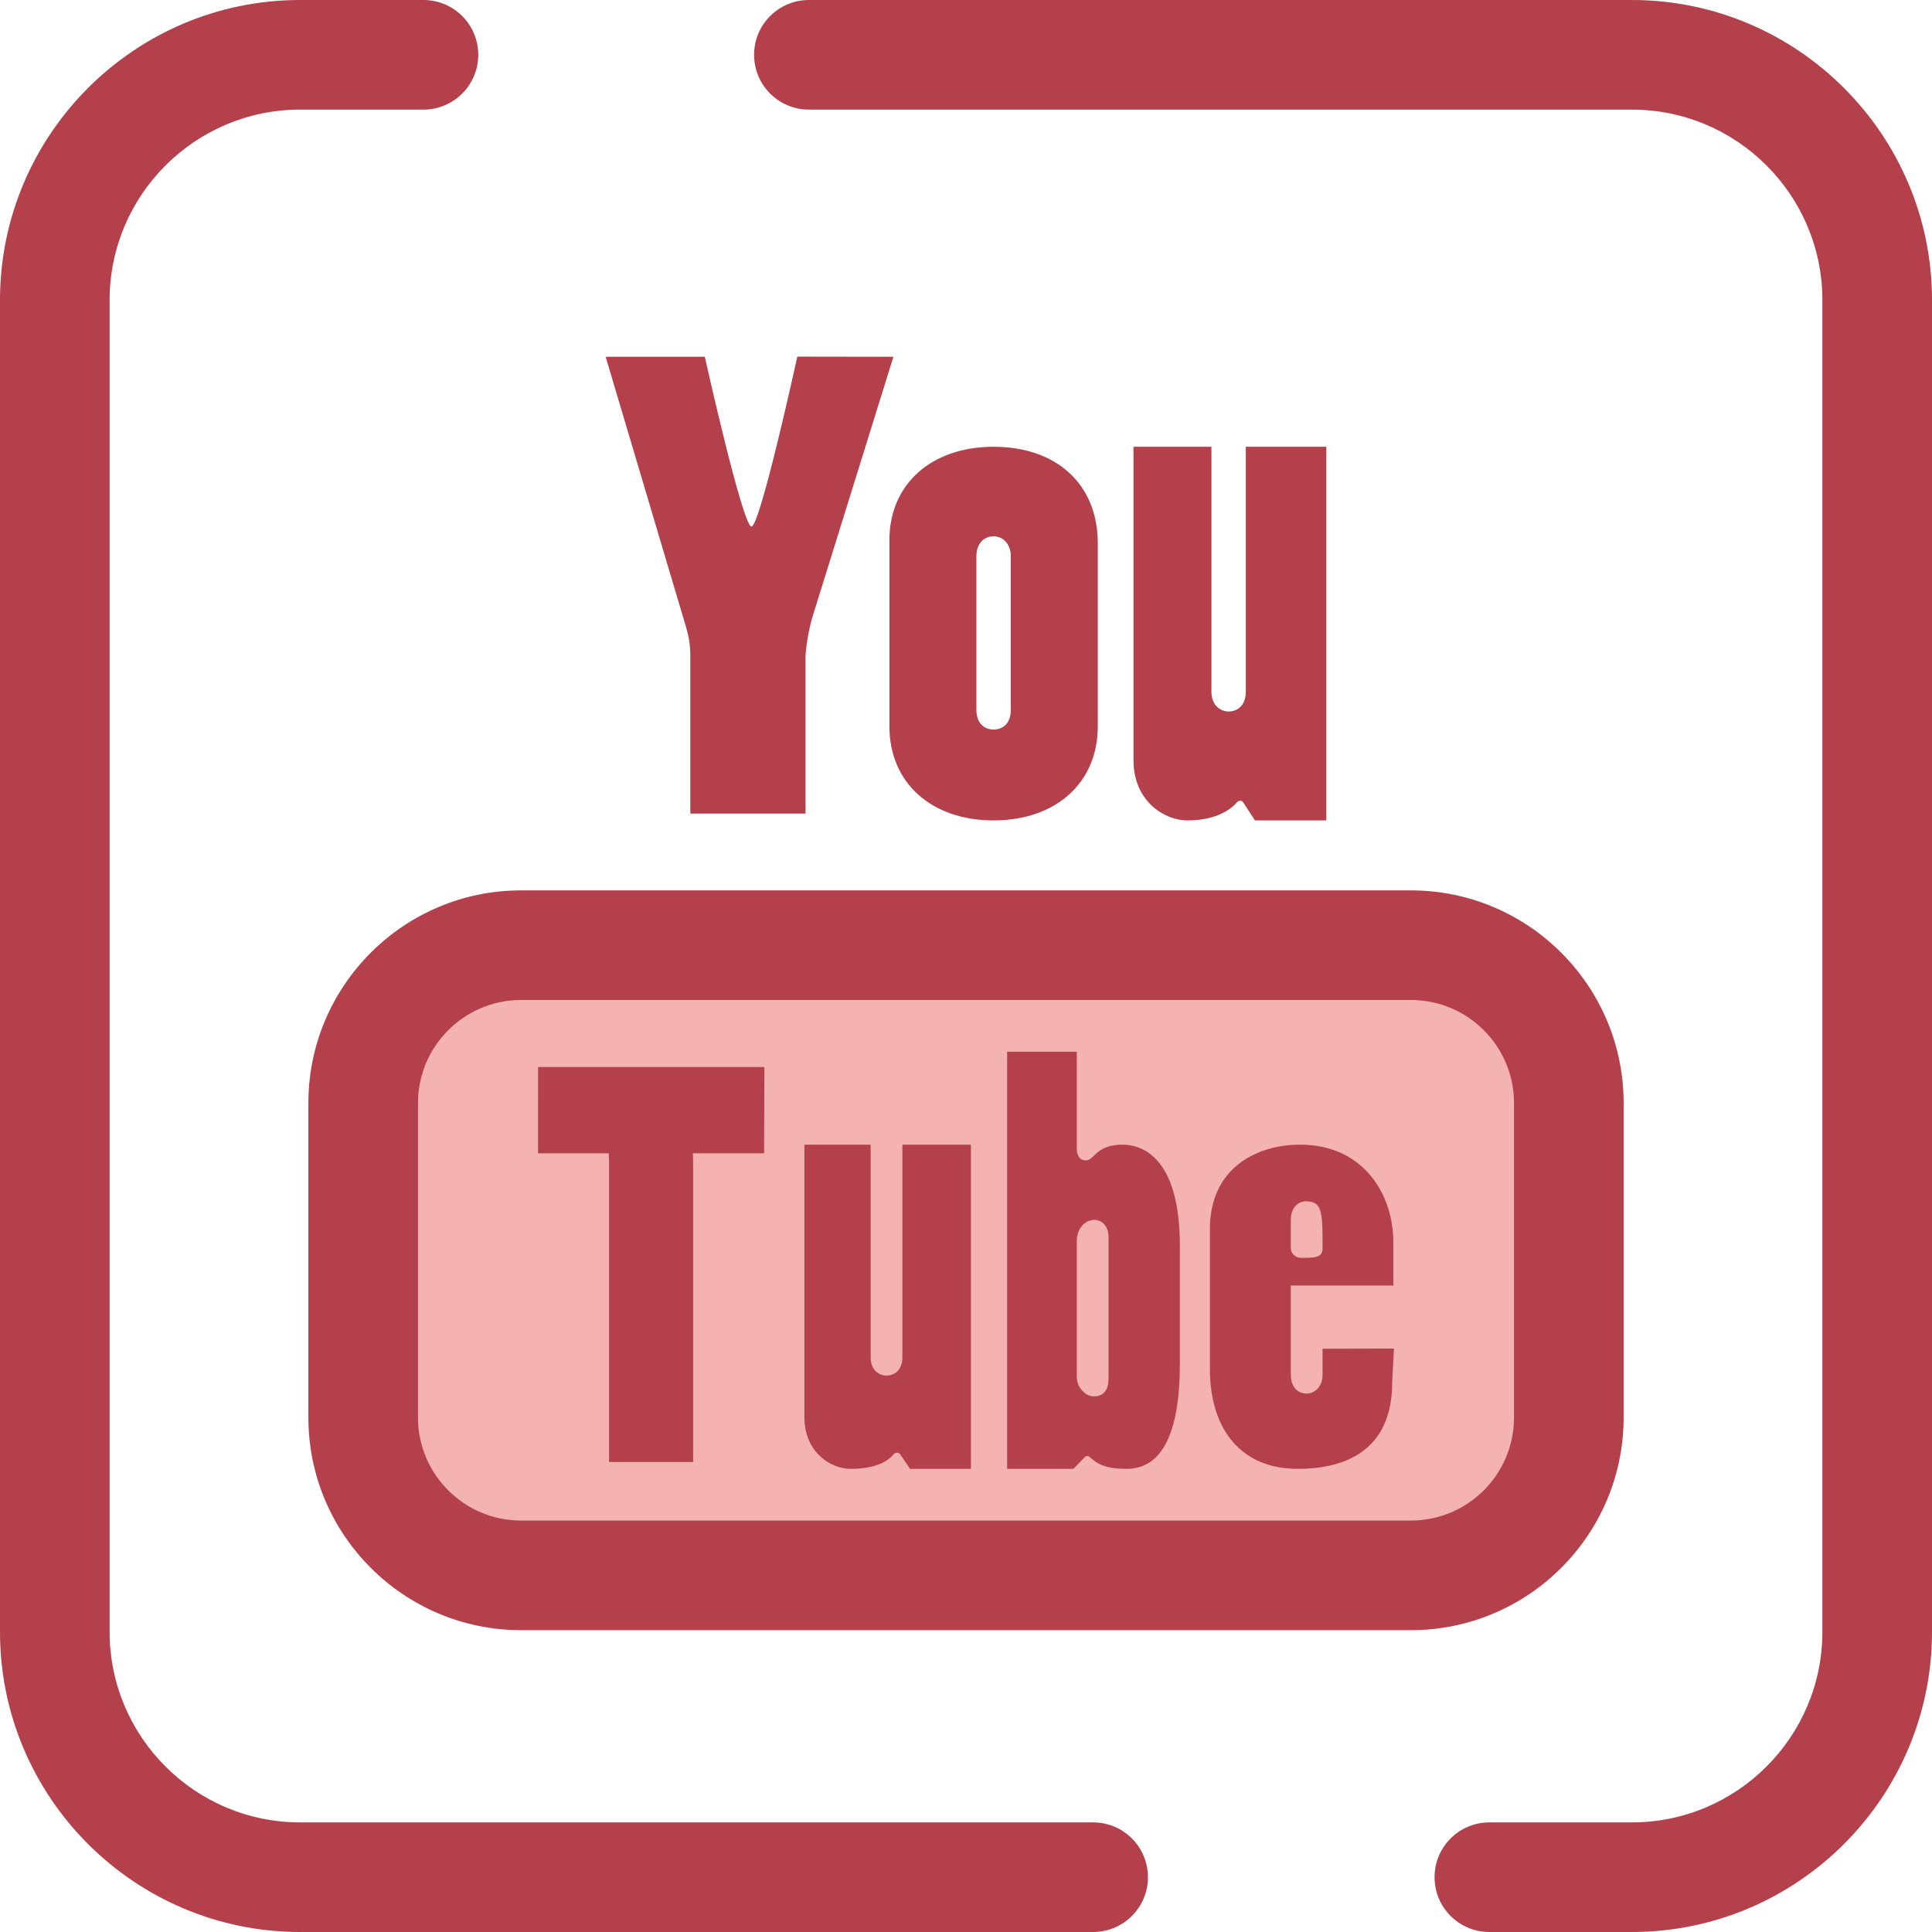
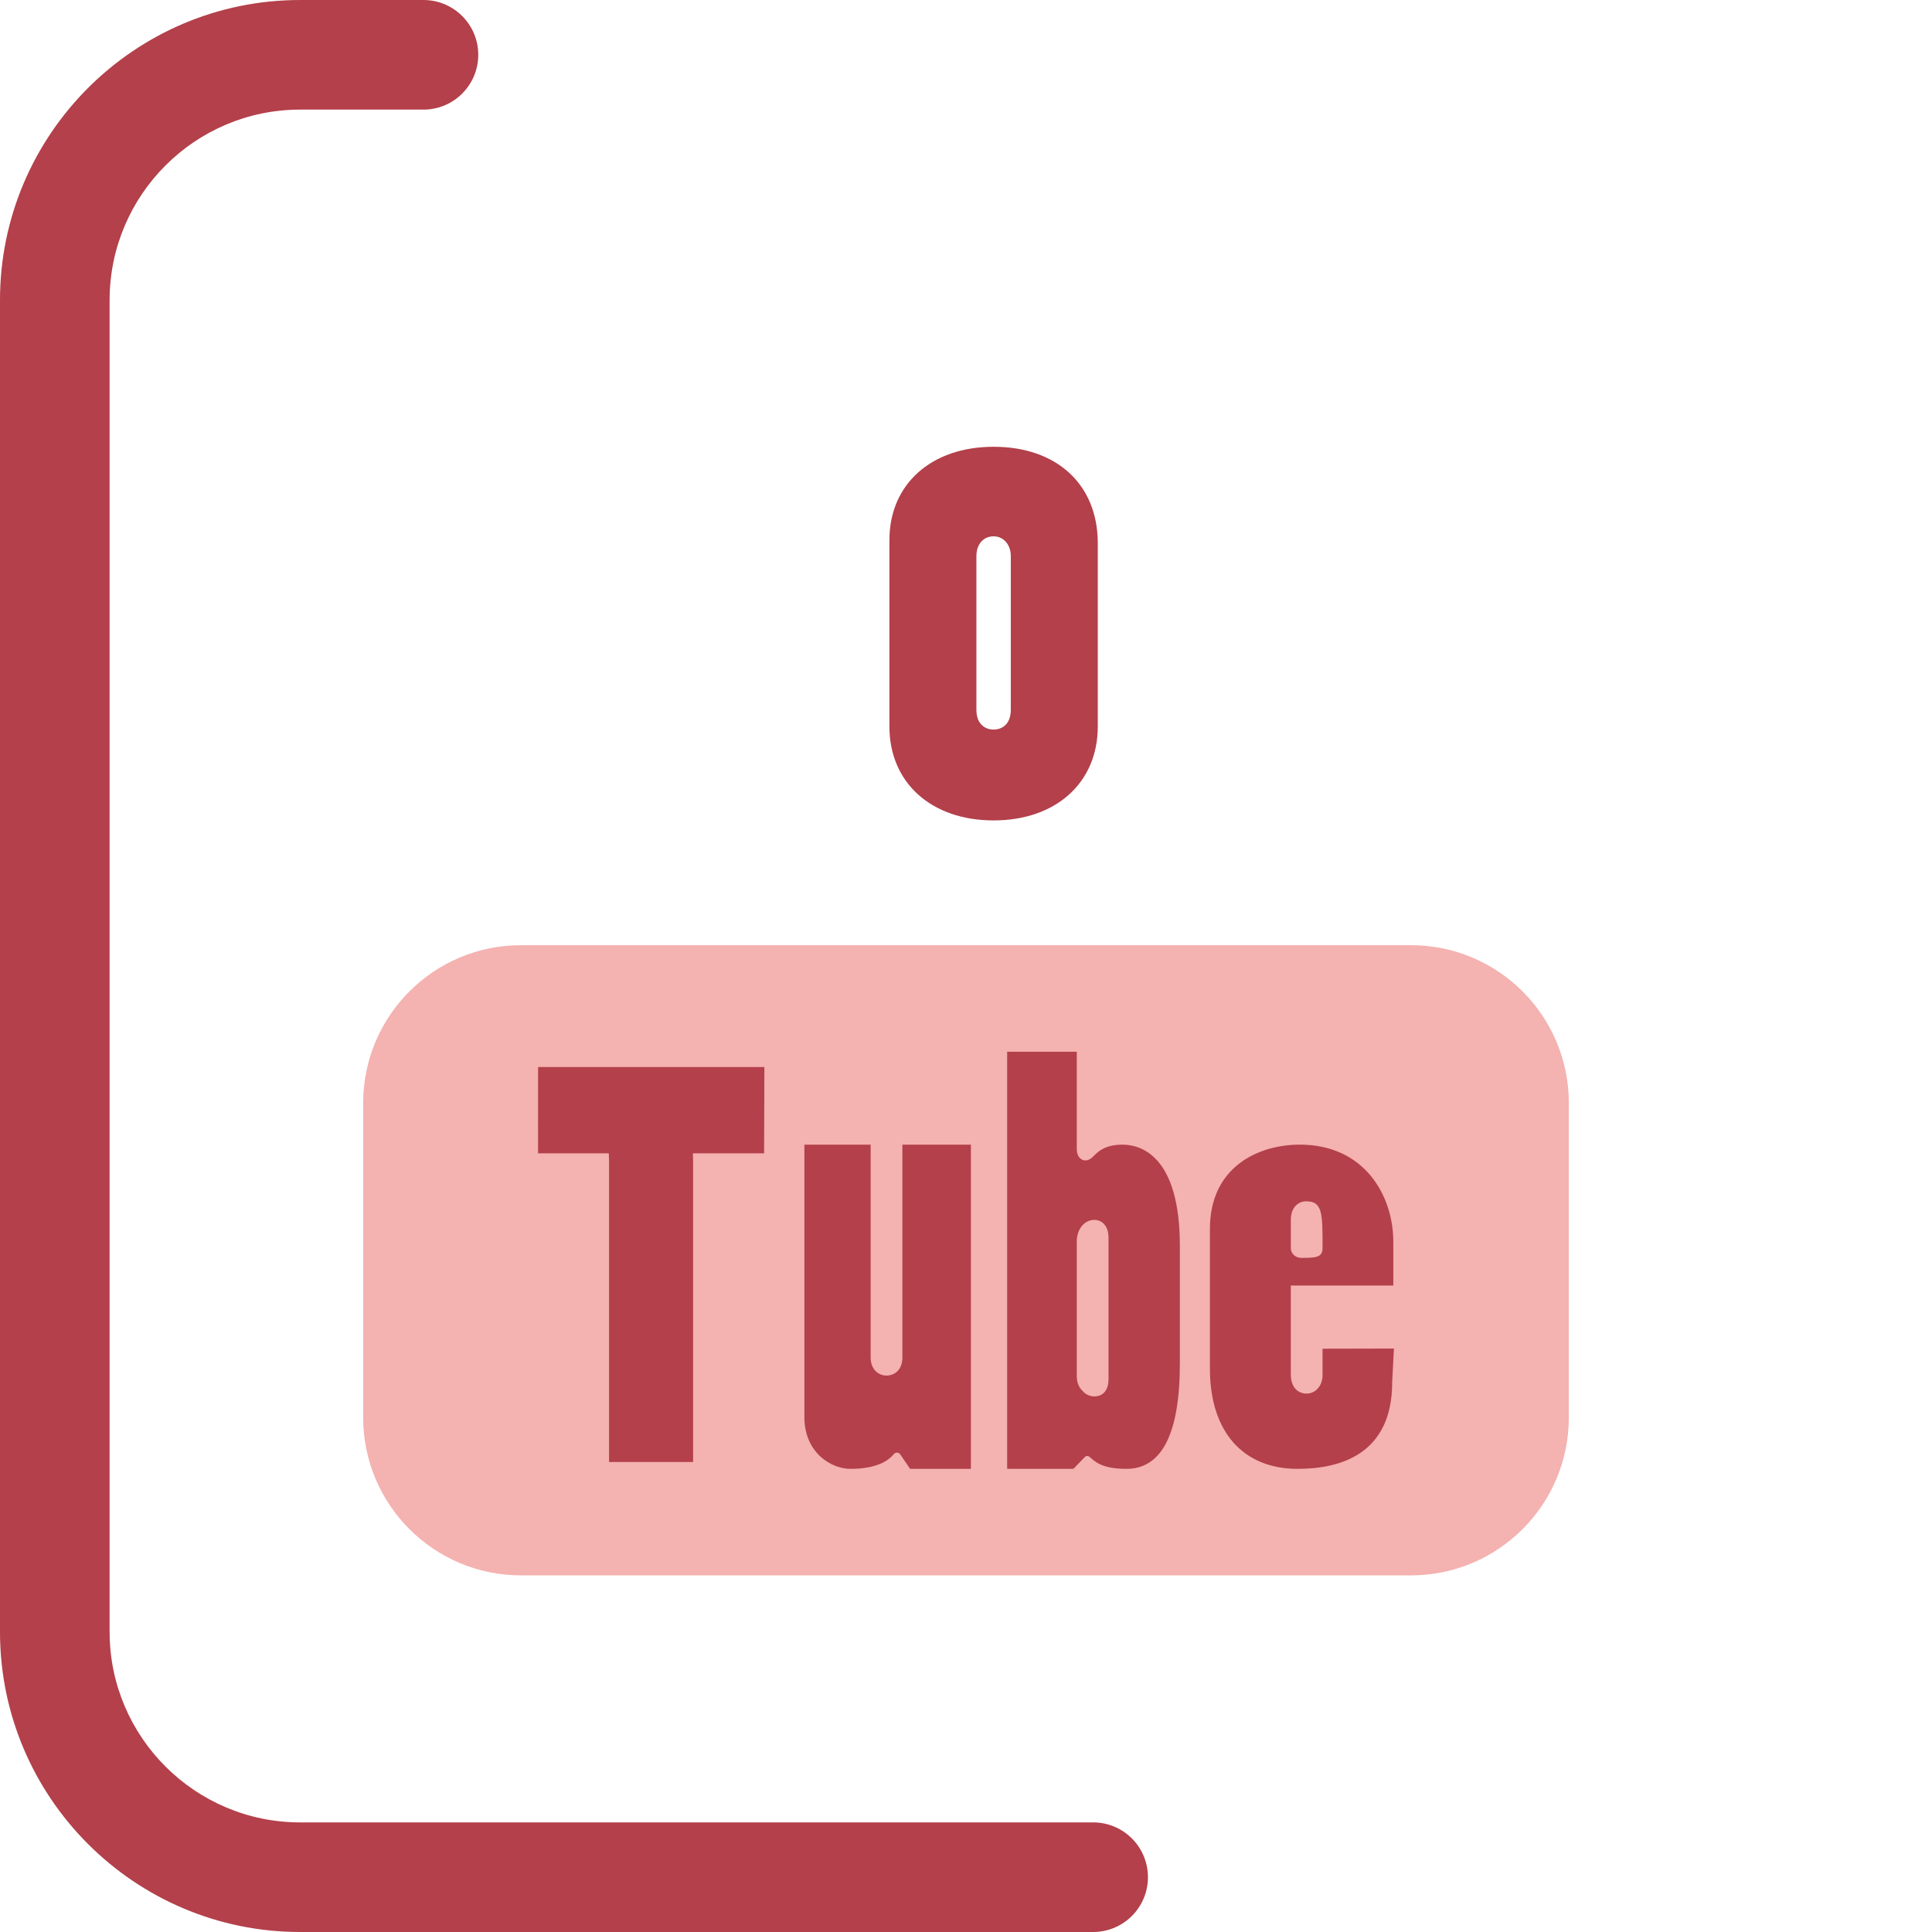
<svg xmlns="http://www.w3.org/2000/svg" version="1.1" id="Layer_1" x="0px" y="0px" viewBox="0 0 512.001 512.001" style="enable-background:new 0 0 512.001 512.001;" xml:space="preserve">
  <g>
-     <path style="fill:#B3404A;" d="M432.464,512.001h-37.767c-8.02,0-14.523-6.502-14.523-14.523s6.503-14.523,14.523-14.523h37.767   c27.839,0,50.49-22.65,50.49-50.49V79.537c0-27.839-22.65-50.49-50.49-50.49H214.367c-8.021,0-14.523-6.502-14.523-14.523   s6.502-14.523,14.523-14.523h218.098c43.855,0,79.536,35.679,79.536,79.536v352.928C512,476.322,476.321,512.001,432.464,512.001z" />
    <path style="fill:#B3404A;" d="M289.694,512.001H79.536C35.679,512.001,0,476.322,0,432.465V79.537   C0,35.68,35.679,0.001,79.536,0.001h32.684c8.021,0,14.523,6.502,14.523,14.523s-6.502,14.523-14.523,14.523H79.536   c-27.839,0-50.49,22.65-50.49,50.49v352.928c0,27.839,22.65,50.49,50.49,50.49h210.158c8.02,0,14.523,6.502,14.523,14.523   C304.218,505.499,297.714,512.001,289.694,512.001z" />
  </g>
  <path style="fill:#F4B2B0;" d="M373.918,417.491H138.082c-23.105,0-41.835-18.73-41.835-41.835v-83.335  c0-23.105,18.73-41.835,41.835-41.835h235.837c23.105,0,41.835,18.73,41.835,41.835v83.335  C415.755,398.76,397.023,417.491,373.918,417.491z" />
  <g>
-     <path style="fill:#B3404A;" d="M373.918,432.013H138.082c-31.077,0-56.358-25.282-56.358-56.358v-83.335   c0-31.077,25.282-56.358,56.358-56.358h235.837c31.077,0,56.36,25.282,56.36,56.358v83.335   C430.278,406.731,404.995,432.013,373.918,432.013z M138.082,265.007c-15.06,0-27.312,12.253-27.312,27.312v83.335   c0,15.06,12.253,27.312,27.312,27.312h235.837c15.06,0,27.314-12.253,27.314-27.312v-83.335c0-15.06-12.253-27.312-27.314-27.312   H138.082z" />
-     <path style="fill:#B3404A;" d="M182.941,215.598v-41.872c0-3.073-0.431-5.467-1.711-9.488l-20.726-69.685h26.275   c0,0,10.024,44.984,12.368,44.984c2.306,0,12.15-45.028,12.15-45.028l25.465,0.039l-21.586,69.37   c-0.773,2.707-1.704,7.895-1.704,10.15v41.53h-30.532V215.598z" />
    <path style="fill:#B3404A;" d="M263.315,217.419c-16.514,0-27.608-9.995-27.608-24.871v-49.45   c0-14.773,11.096-24.699,27.608-24.699c16.773,0,27.608,10.031,27.608,25.556v48.593   C290.923,207.424,279.829,217.419,263.315,217.419z M263.315,142.134c-2.727,0-4.557,2.106-4.557,5.243v40.721   c0,3.866,2.354,5.243,4.557,5.243s4.557-1.377,4.557-5.243v-40.721C267.872,144.339,265.956,142.134,263.315,142.134z" />
-     <path style="fill:#B3404A;" d="M332.584,217.419l-3.111-4.768c-0.365-0.559-1.156-0.617-1.59-0.11   c-1.486,1.731-5.279,4.878-13.236,4.878c-5.921,0-14.262-4.957-14.262-15.974v-83.046h20.655v64.91   c0,3.602,2.363,5.243,4.557,5.243c2.103,0,4.557-1.374,4.557-5.243v-64.91h21.34v99.02H332.584z" />
    <polygon style="fill:#B3404A;" points="161.406,387.442 161.406,307.803 161.336,305.643 142.588,305.643 142.597,282.772    202.569,282.772 202.493,305.643 183.62,305.643 183.68,308.1 183.68,387.442  " />
    <path style="fill:#B3404A;" d="M241.187,389.263l-2.611-3.83c-0.41-0.6-1.274-0.63-1.725-0.062   c-1.234,1.548-4.289,3.892-11.466,3.892c-5.07,0-12.211-4.251-12.211-13.704v-72.216h17.556v56.393   c0,3.303,2.181,4.806,4.207,4.806c2.096,0,4.209-1.486,4.209-4.806v-56.393h18.152v85.92H241.187z" />
    <path style="fill:#B3404A;" d="M298.522,389.263c-6.991,0-8.604-2.245-9.887-3.252c-0.334-0.261-0.813-0.221-1.108,0.084   l-3.067,3.168h-17.553v-110.55h18.45v25.795c0,2.072,1.175,3.015,2.268,3.015c1.053,0,1.68-0.627,2.632-1.579   c1.776-1.775,4.069-2.601,7.221-2.601c4.569,0,15.197,2.616,15.197,26.839v31.196C312.673,379.881,307.912,389.263,298.522,389.263   z M287.05,368.765c0.752,0.896,1.997,1.3,2.963,1.3c1.13,0,3.76-0.453,3.76-4.656v-37.467c0-2.784-1.51-4.656-3.76-4.656   c-2.656,0-4.658,2.45-4.658,5.7v35.675C285.356,366.398,285.924,367.776,287.05,368.765z" />
    <path style="fill:#B3404A;" d="M343.898,389.263c-14.562,0-23.257-9.922-23.257-26.541v-37.019c0-16.504,12.85-22.36,23.854-22.36   c17.004,0,24.749,13.371,24.749,25.795v11.534h-27.209l0.042,0.109v23.435c0,3.763,2.174,5.105,4.209,5.105   c2.039,0,4.207-1.737,4.207-4.955v-6.938l18.916-0.046l-0.466,8.924C368.946,385.279,355.326,389.263,343.898,389.263z    M346.139,318.359c-2.022,0-4.061,1.532-4.061,4.954v7.463c0,1.415,1.217,2.568,2.716,2.568c3.676,0,5.7,0,5.7-2.568   C350.496,321.489,350.496,318.359,346.139,318.359z" />
  </g>
  <g>
</g>
  <g>
</g>
  <g>
</g>
  <g>
</g>
  <g>
</g>
  <g>
</g>
  <g>
</g>
  <g>
</g>
  <g>
</g>
  <g>
</g>
  <g>
</g>
  <g>
</g>
  <g>
</g>
  <g>
</g>
  <g>
</g>
</svg>